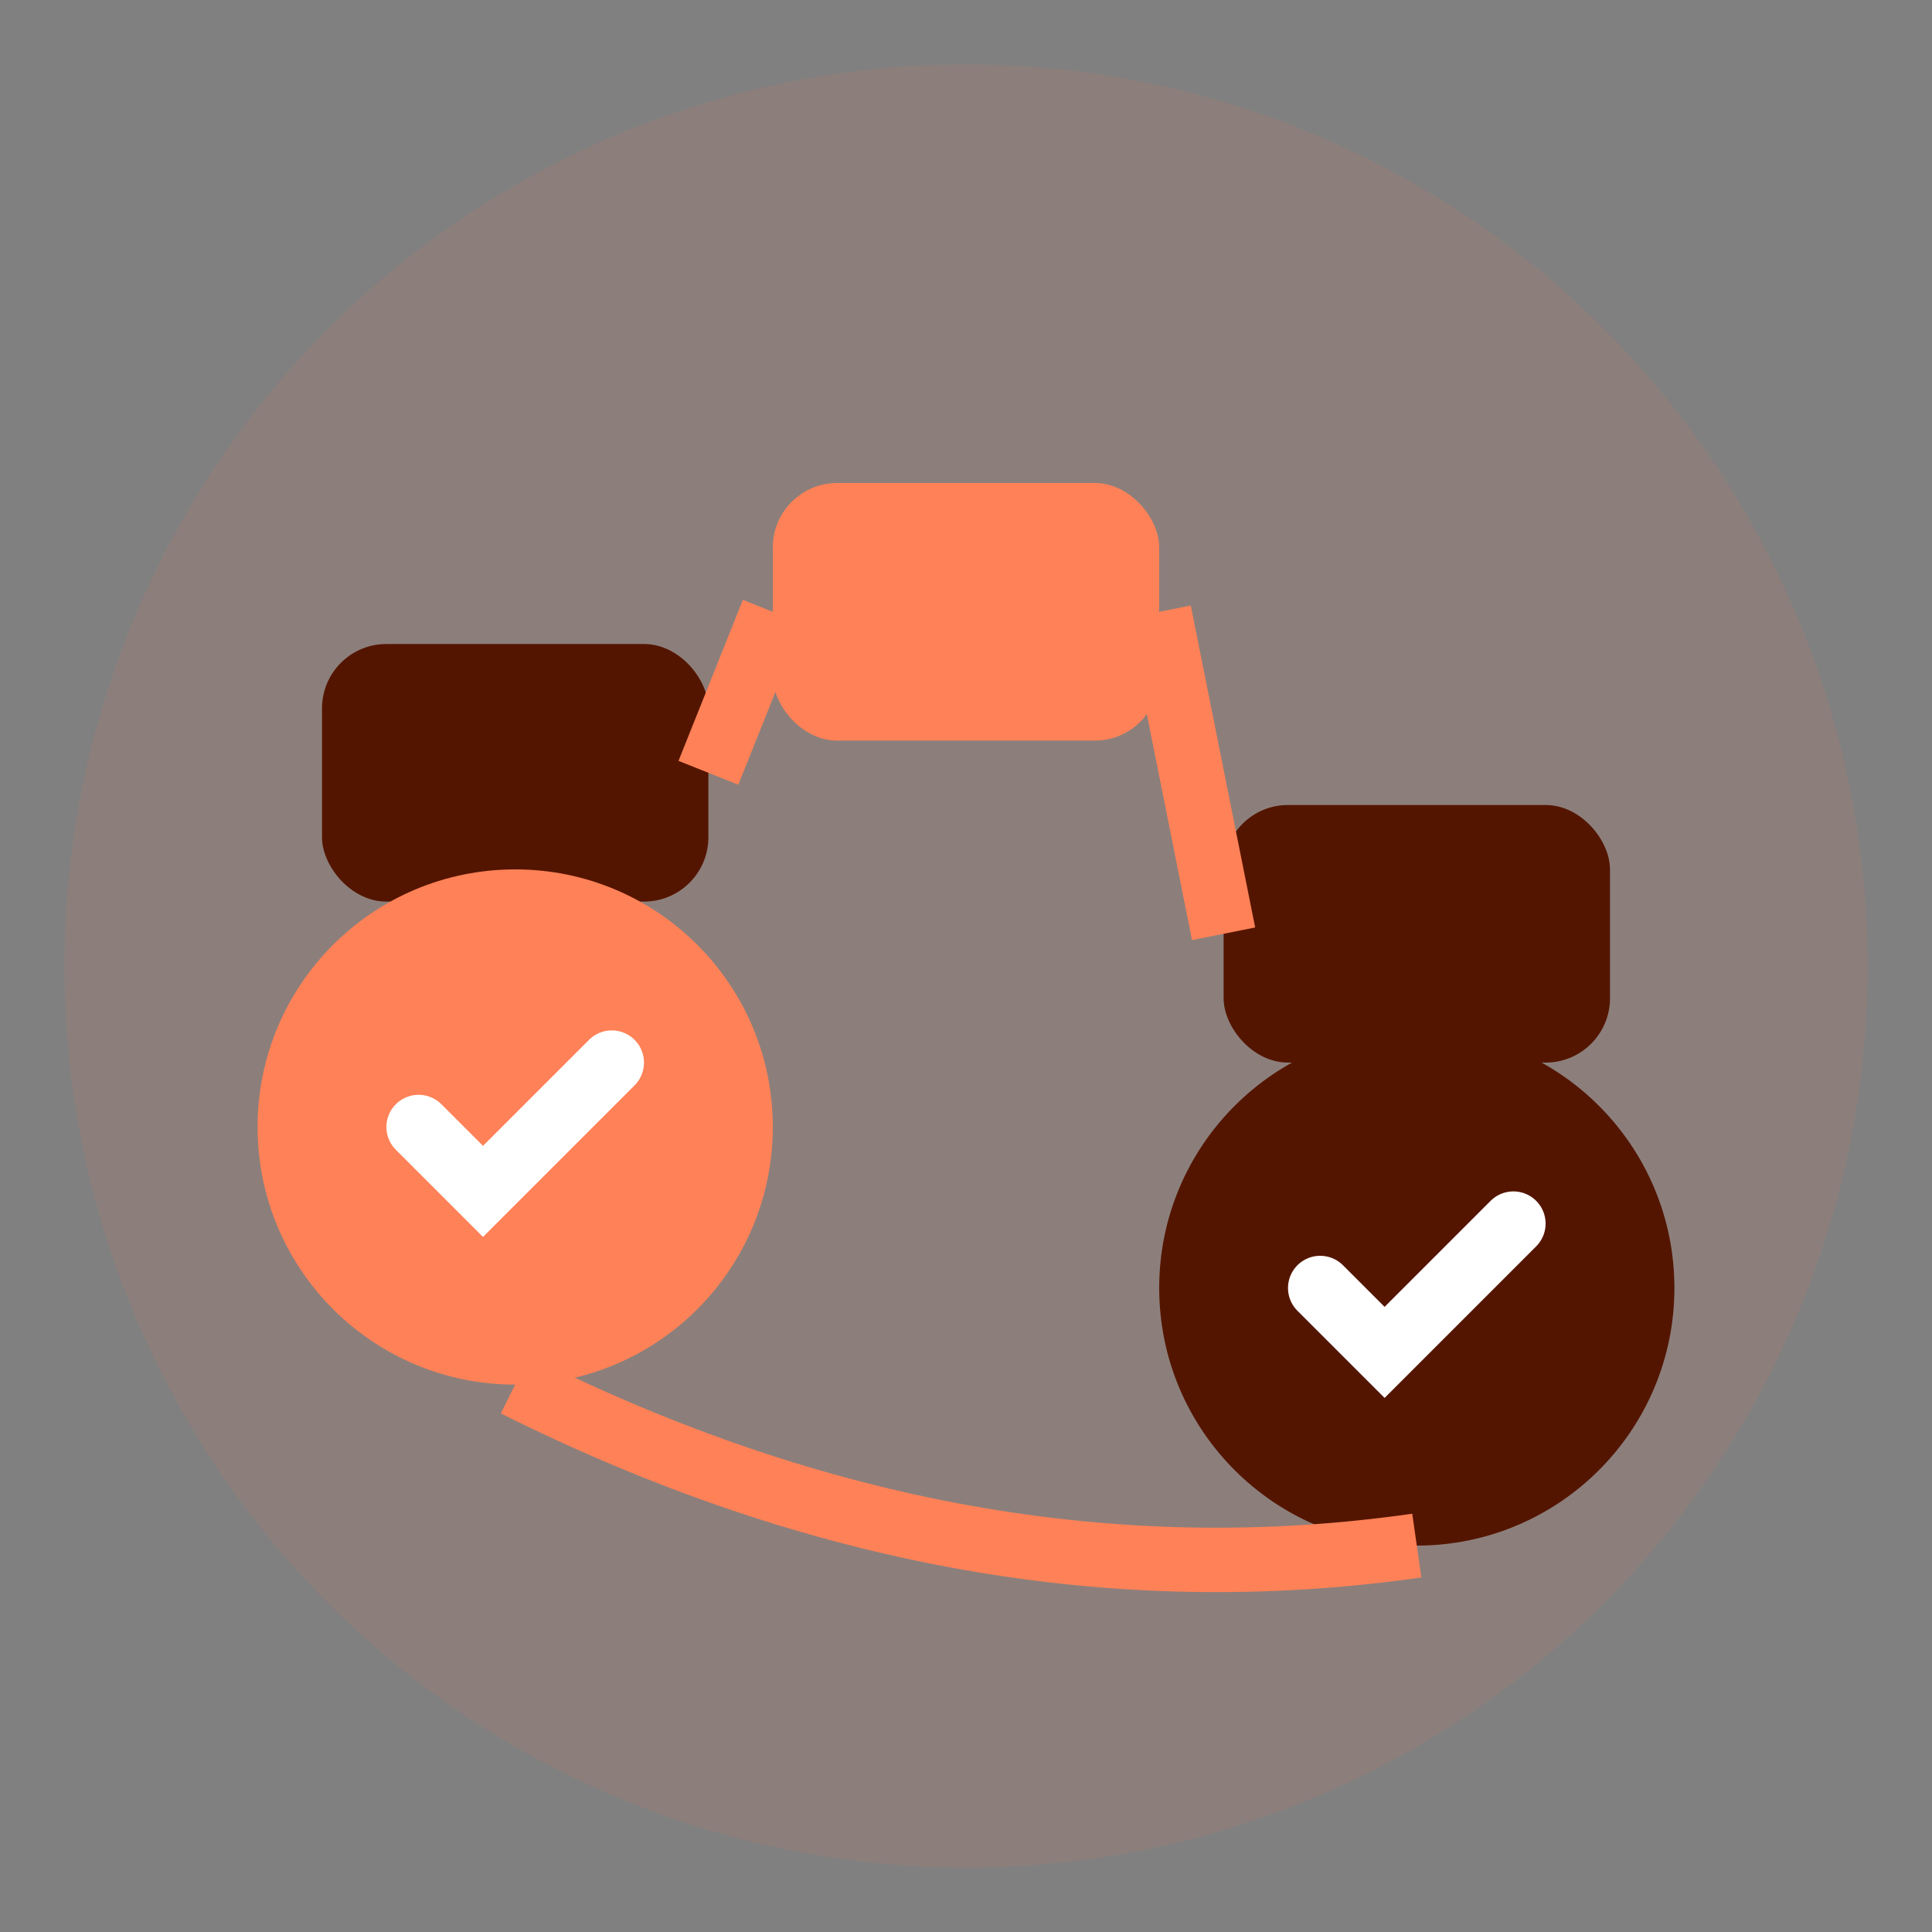
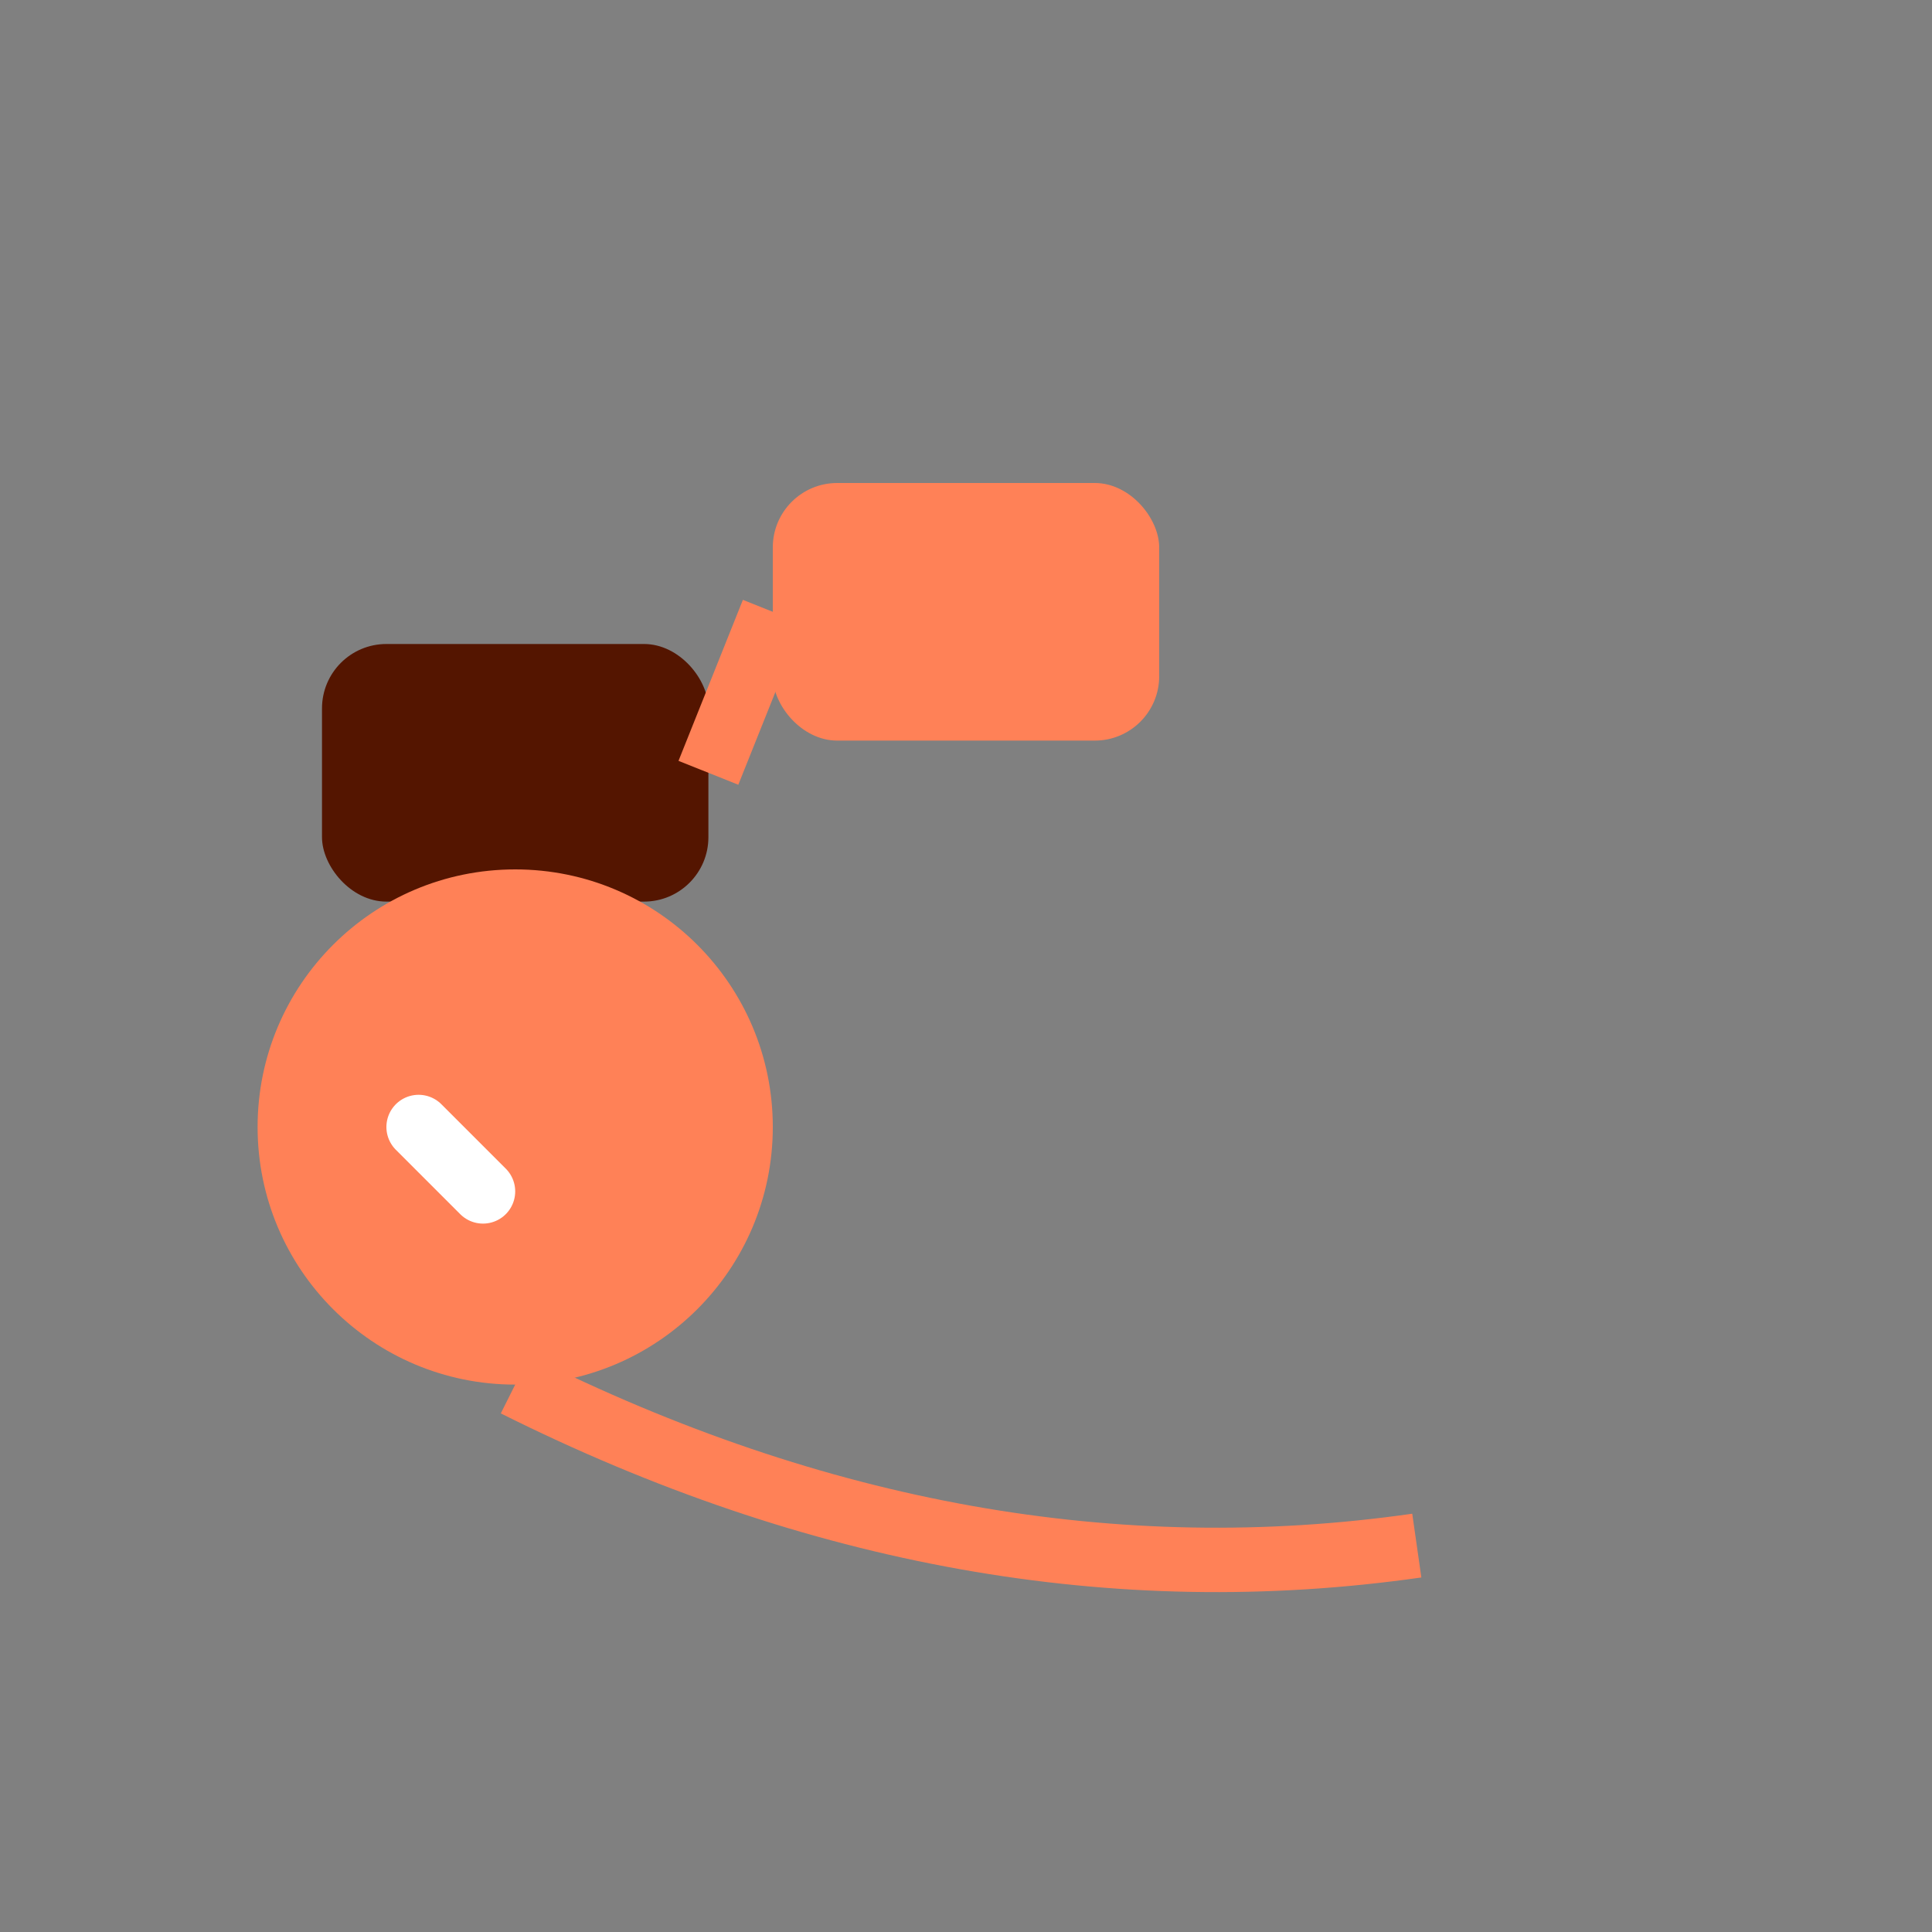
<svg xmlns="http://www.w3.org/2000/svg" width="60" height="60" viewBox="0 0 60 60" fill="none">
  <rect x="0" y="0" width="60" height="60" fill="#808080" stroke="none" />
-   <circle cx="30" cy="30" r="28" fill="#ff8157" opacity="0.1" />
  <rect x="10" y="20" width="12" height="8" rx="2" fill="#541500" />
  <rect x="24" y="15" width="12" height="8" rx="2" fill="#ff8157" />
-   <rect x="38" y="25" width="12" height="8" rx="2" fill="#541500" />
  <path d="M22 24 L24 19" stroke="#ff8157" stroke-width="2" fill="none" />
-   <path d="M36 19 L38 29" stroke="#ff8157" stroke-width="2" fill="none" />
  <circle cx="16" cy="35" r="8" fill="#ff8157" />
-   <circle cx="44" cy="40" r="8" fill="#541500" />
-   <path d="M13 35 L15 37 L19 33" stroke="white" stroke-width="2" stroke-linecap="round" />
-   <path d="M41 40 L43 42 L47 38" stroke="white" stroke-width="2" stroke-linecap="round" />
+   <path d="M13 35 L15 37 " stroke="white" stroke-width="2" stroke-linecap="round" />
  <path d="M16 43 Q30 50 44 48" stroke="#ff8157" stroke-width="2" fill="none" />
</svg>